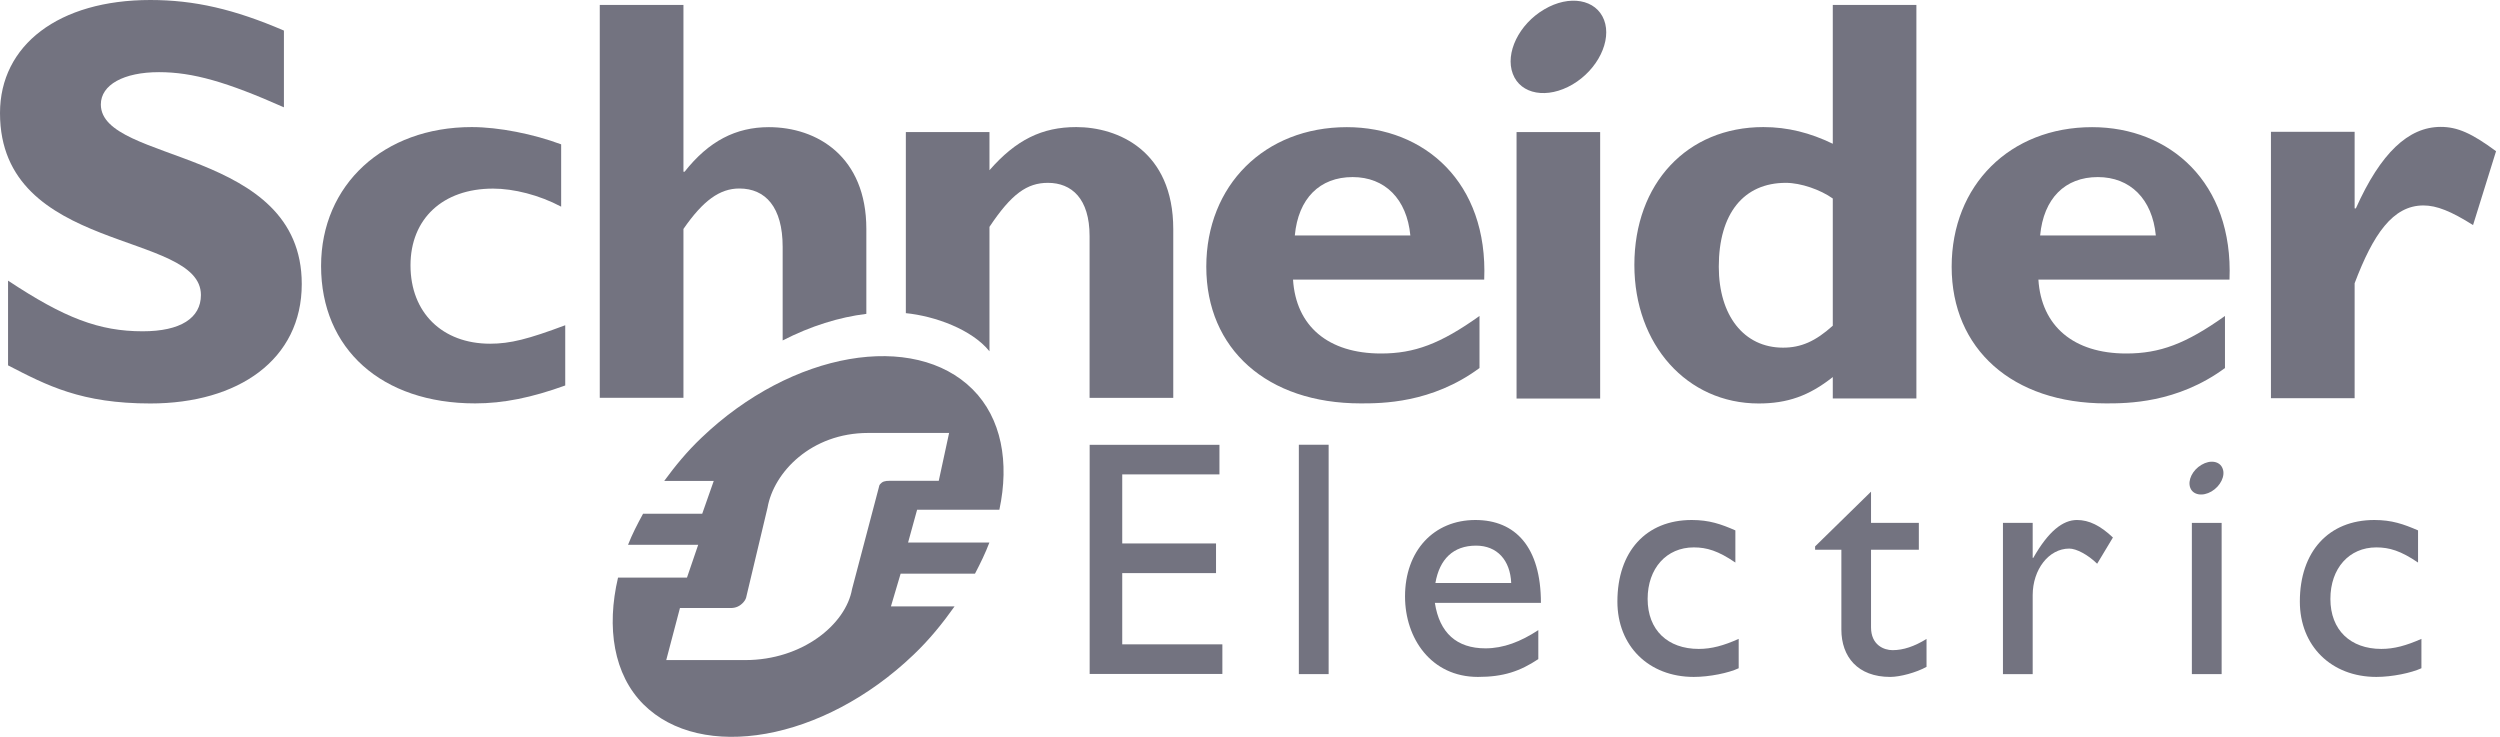
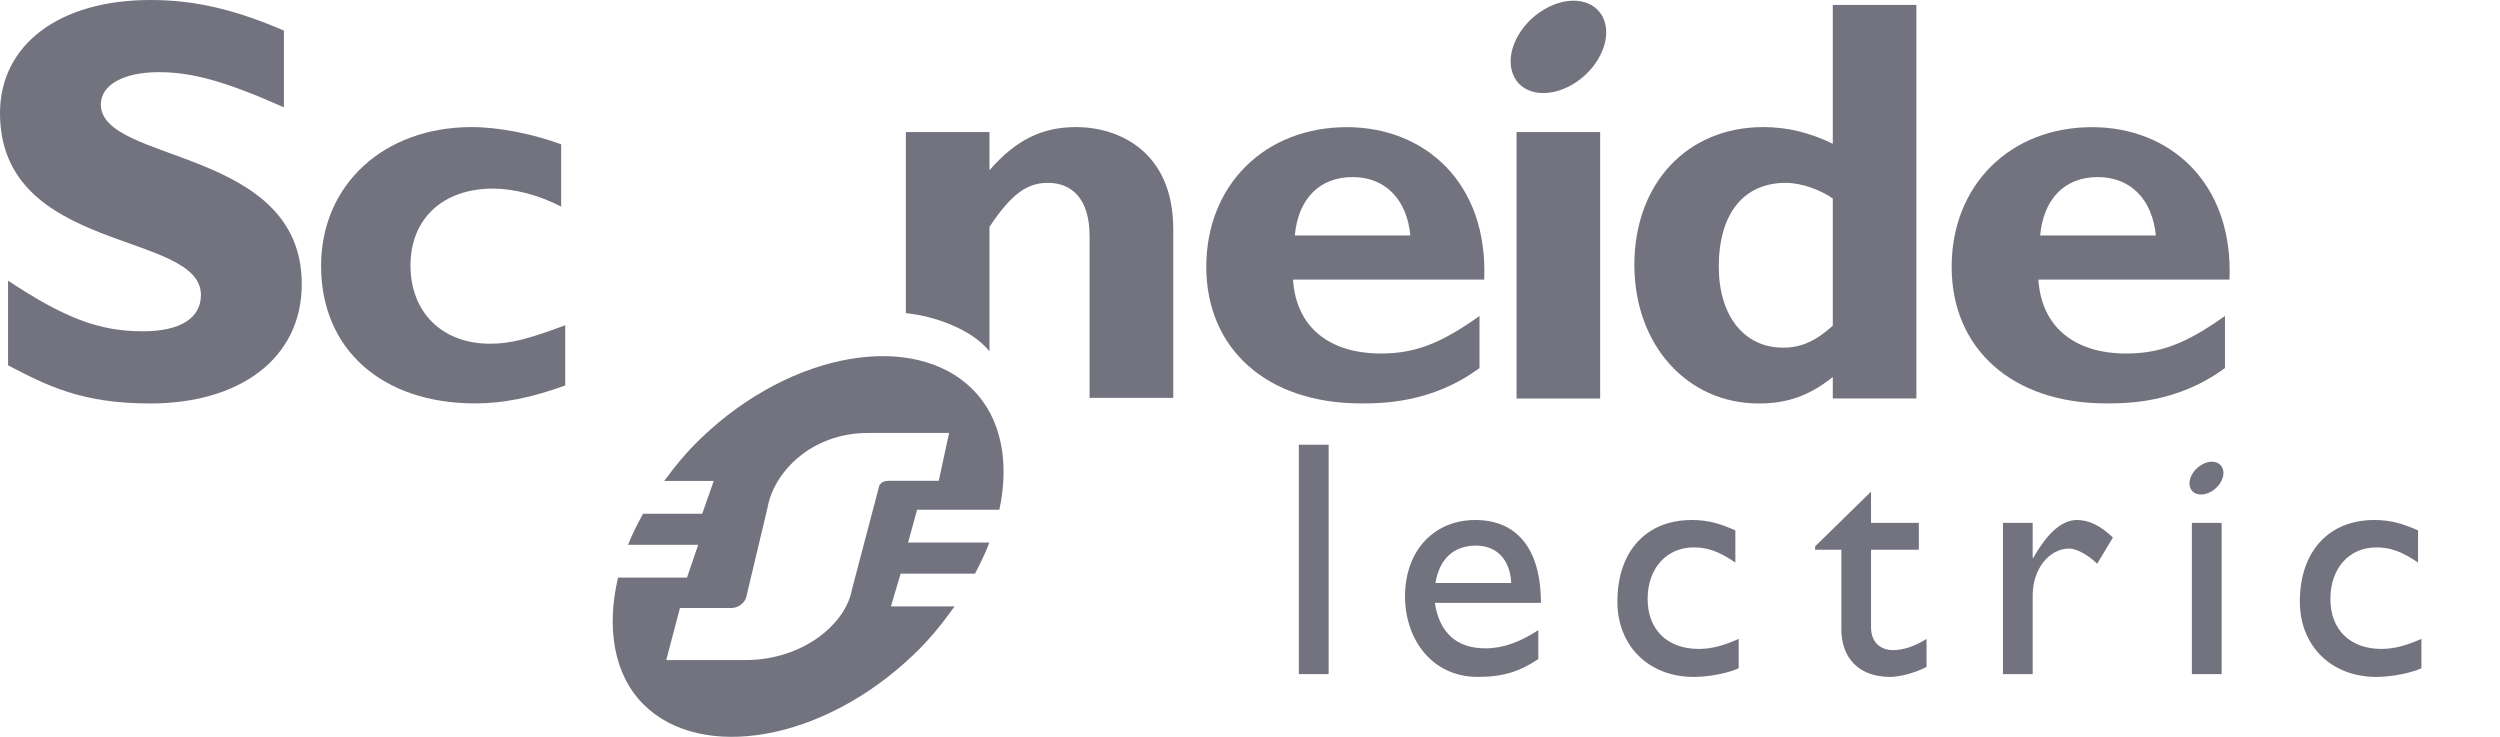
<svg xmlns="http://www.w3.org/2000/svg" width="95" height="28" viewBox="0 0 95 28" fill="none">
  <path d="M10.789 4.078C8.62 3.115 7.327 2.742 6.043 2.742C4.695 2.742 3.832 3.224 3.832 3.97C3.832 6.221 11.467 5.587 11.467 10.793C11.467 13.664 9.059 15.332 5.712 15.332C3.088 15.332 1.795 14.653 0.306 13.884V10.664C2.453 12.086 3.768 12.589 5.424 12.589C6.86 12.589 7.635 12.086 7.635 11.21C7.635 8.759 0 9.657 0 4.297C0 1.712 2.234 -8.10623e-06 5.712 -8.10623e-06C7.391 -8.10623e-06 8.906 0.352 10.789 1.162V4.078Z" fill="#737380" />
  <path d="M21.479 14.648C20.206 15.109 19.13 15.329 18.056 15.329C14.5 15.329 12.201 13.258 12.201 10.107C12.201 7.014 14.589 4.829 17.924 4.829C18.954 4.829 20.271 5.092 21.324 5.485V7.853C20.49 7.41 19.525 7.167 18.735 7.167C16.826 7.167 15.599 8.314 15.599 10.084C15.599 11.879 16.806 13.061 18.625 13.061C19.392 13.061 20.075 12.885 21.479 12.359V14.648Z" fill="#737380" />
  <path d="M49.203 8.947C49.333 7.541 50.15 6.729 51.4 6.729C52.629 6.729 53.462 7.564 53.593 8.947H49.203ZM51.18 4.832C48.06 4.832 45.839 7.036 45.839 10.137C45.839 13.261 48.148 15.329 51.708 15.329C52.497 15.329 54.404 15.329 56.221 13.985V12.007C54.733 13.068 53.748 13.433 52.478 13.433C50.472 13.433 49.246 12.395 49.135 10.624H56.4C56.551 6.927 54.124 4.832 51.18 4.832Z" fill="#737380" />
  <path d="M57.629 15.145H60.806V5.019H57.629V15.145Z" fill="#737380" />
  <path d="M69.646 12.377C68.985 12.973 68.435 13.211 67.756 13.211C66.26 13.211 65.314 11.98 65.314 10.135C65.314 8.114 66.26 6.948 67.862 6.948C68.435 6.948 69.183 7.212 69.646 7.543V12.377ZM69.646 0.187V5.463C68.788 5.047 67.933 4.829 67.008 4.829C64.111 4.829 62.106 6.97 62.106 10.069C62.106 13.102 64.111 15.332 66.829 15.332C67.907 15.332 68.74 15.049 69.646 14.327V15.142H72.823V0.187H69.646Z" fill="#737380" />
  <path d="M77.525 8.947C77.657 7.541 78.469 6.729 79.717 6.729C80.948 6.729 81.789 7.564 81.921 8.947H77.525ZM79.5 4.832C76.38 4.832 74.163 7.036 74.163 10.137C74.163 13.261 76.473 15.329 80.029 15.329C80.816 15.329 82.728 15.329 84.549 13.985V12.007C83.059 13.068 82.072 13.433 80.796 13.433C78.801 13.433 77.57 12.395 77.459 10.624H84.721C84.872 6.927 82.443 4.832 79.5 4.832Z" fill="#737380" />
-   <path d="M89.476 7.918H89.523C90.466 5.811 91.522 4.822 92.747 4.822C93.382 4.822 93.929 5.064 94.85 5.746L93.976 8.553C93.142 8.027 92.594 7.807 92.09 7.807C90.925 7.807 90.179 8.906 89.476 10.763V15.132H86.296V5.008H89.476V7.918Z" fill="#737380" />
  <path d="M60.955 0.759C61.253 1.545 60.716 2.643 59.759 3.208C58.799 3.772 57.783 3.593 57.487 2.806C57.186 2.018 57.721 0.919 58.68 0.357C59.638 -0.21 60.654 -0.03 60.955 0.759Z" fill="#737380" />
-   <path d="M32.921 8.7C32.921 5.956 31.056 4.832 29.215 4.832C27.964 4.832 26.935 5.36 26.015 6.525H25.971V0.187H22.791V15.116H25.971V8.7C26.715 7.623 27.35 7.163 28.095 7.163C29.084 7.163 29.741 7.867 29.741 9.379V12.937C30.808 12.389 31.892 12.052 32.921 11.927V8.7Z" fill="#737380" />
  <path d="M40.897 4.829C39.601 4.829 38.612 5.31 37.6 6.468V5.019H34.422V11.9C35.523 12.01 36.928 12.515 37.6 13.349V8.62C38.436 7.366 39.029 6.948 39.82 6.948C40.72 6.948 41.404 7.543 41.404 8.971V15.119H44.584V8.708C44.584 5.725 42.477 4.829 40.897 4.829Z" fill="#737380" />
-   <path d="M46.339 18.027H42.645V20.651H46.209V21.778H42.645V24.485H46.45V25.61H41.407V16.903H46.339V18.027Z" fill="#737380" />
  <path d="M49.356 25.616H50.488V16.9H49.356V25.616Z" fill="#737380" />
  <path d="M56.09 20.734C56.892 20.734 57.389 21.287 57.426 22.155H54.545C54.701 21.248 55.223 20.734 56.09 20.734ZM54.525 22.91H58.555C58.555 20.785 57.584 19.76 56.064 19.76C54.487 19.76 53.391 20.926 53.391 22.665C53.391 24.255 54.381 25.723 56.162 25.723C57.133 25.723 57.761 25.507 58.456 25.046V23.944C57.785 24.384 57.133 24.637 56.448 24.637C55.352 24.637 54.701 24.05 54.525 22.91Z" fill="#737380" />
  <path d="M65.944 21.377C65.293 20.932 64.859 20.801 64.363 20.801C63.328 20.801 62.61 21.596 62.61 22.759C62.61 23.944 63.374 24.659 64.553 24.659C65.038 24.659 65.5 24.533 66.07 24.277V25.393C65.689 25.573 64.963 25.723 64.363 25.723C62.65 25.723 61.461 24.544 61.461 22.86C61.461 20.96 62.547 19.76 64.286 19.76C64.95 19.76 65.397 19.915 65.944 20.155V21.377Z" fill="#737380" />
  <path d="M71.099 19.87H72.916V20.89H71.099V23.837C71.099 24.511 71.588 24.706 71.918 24.706C72.327 24.706 72.749 24.563 73.208 24.28V25.341C72.81 25.56 72.201 25.723 71.827 25.723C70.595 25.723 69.972 24.958 69.972 23.922V20.89H68.974V20.763L71.099 18.683V19.87Z" fill="#737380" />
  <path d="M77.242 19.87V21.199H77.265C77.842 20.182 78.391 19.76 78.925 19.76C79.386 19.76 79.817 19.976 80.291 20.425L79.692 21.422C79.347 21.081 78.902 20.846 78.633 20.846C77.854 20.846 77.242 21.639 77.242 22.62V25.616H76.112V19.87H77.242Z" fill="#737380" />
  <path d="M91.886 21.377C91.232 20.932 90.798 20.801 90.3 20.801C89.266 20.801 88.555 21.596 88.555 22.759C88.555 23.944 89.319 24.659 90.491 24.659C90.977 24.659 91.436 24.533 92.014 24.277V25.393C91.625 25.573 90.898 25.723 90.3 25.723C88.589 25.723 87.394 24.544 87.394 22.86C87.394 20.96 88.486 19.76 90.225 19.76C90.89 19.76 91.332 19.915 91.886 20.155V21.377Z" fill="#737380" />
  <path d="M83.291 25.616H84.422V19.87H83.291V25.616Z" fill="#737380" />
  <path d="M84.46 17.806C84.571 18.083 84.377 18.475 84.037 18.675C83.695 18.875 83.332 18.811 83.229 18.533C83.125 18.253 83.313 17.864 83.657 17.663C83.996 17.46 84.357 17.525 84.46 17.806Z" fill="#737380" />
  <path d="M33.814 18.27C33.614 18.27 33.53 18.303 33.449 18.394C33.417 18.43 33.404 18.465 33.392 18.537L32.378 22.385C32.14 23.735 30.482 25.083 28.321 25.083H25.317L25.838 23.105H27.768C27.965 23.105 28.119 23.032 28.248 22.889C28.296 22.833 28.357 22.745 28.365 22.656L29.166 19.293C29.402 17.943 30.829 16.452 32.989 16.452H36.066L35.673 18.27H33.814ZM34.507 20.616L34.85 19.37H37.976C38.362 17.565 38.058 15.893 36.962 14.797C34.745 12.58 30.107 13.333 26.651 16.64C26.111 17.153 25.655 17.708 25.24 18.276H27.122L26.684 19.523H24.436C24.221 19.917 24.019 20.307 23.865 20.703H26.531L26.105 21.95H23.485C23.037 23.856 23.322 25.634 24.449 26.763C26.639 28.952 31.264 28.183 34.718 24.877C35.322 24.302 35.822 23.681 36.273 23.044H33.855L34.224 21.799H37.05C37.257 21.403 37.448 21.011 37.597 20.616H34.507Z" fill="#737380" />
</svg>